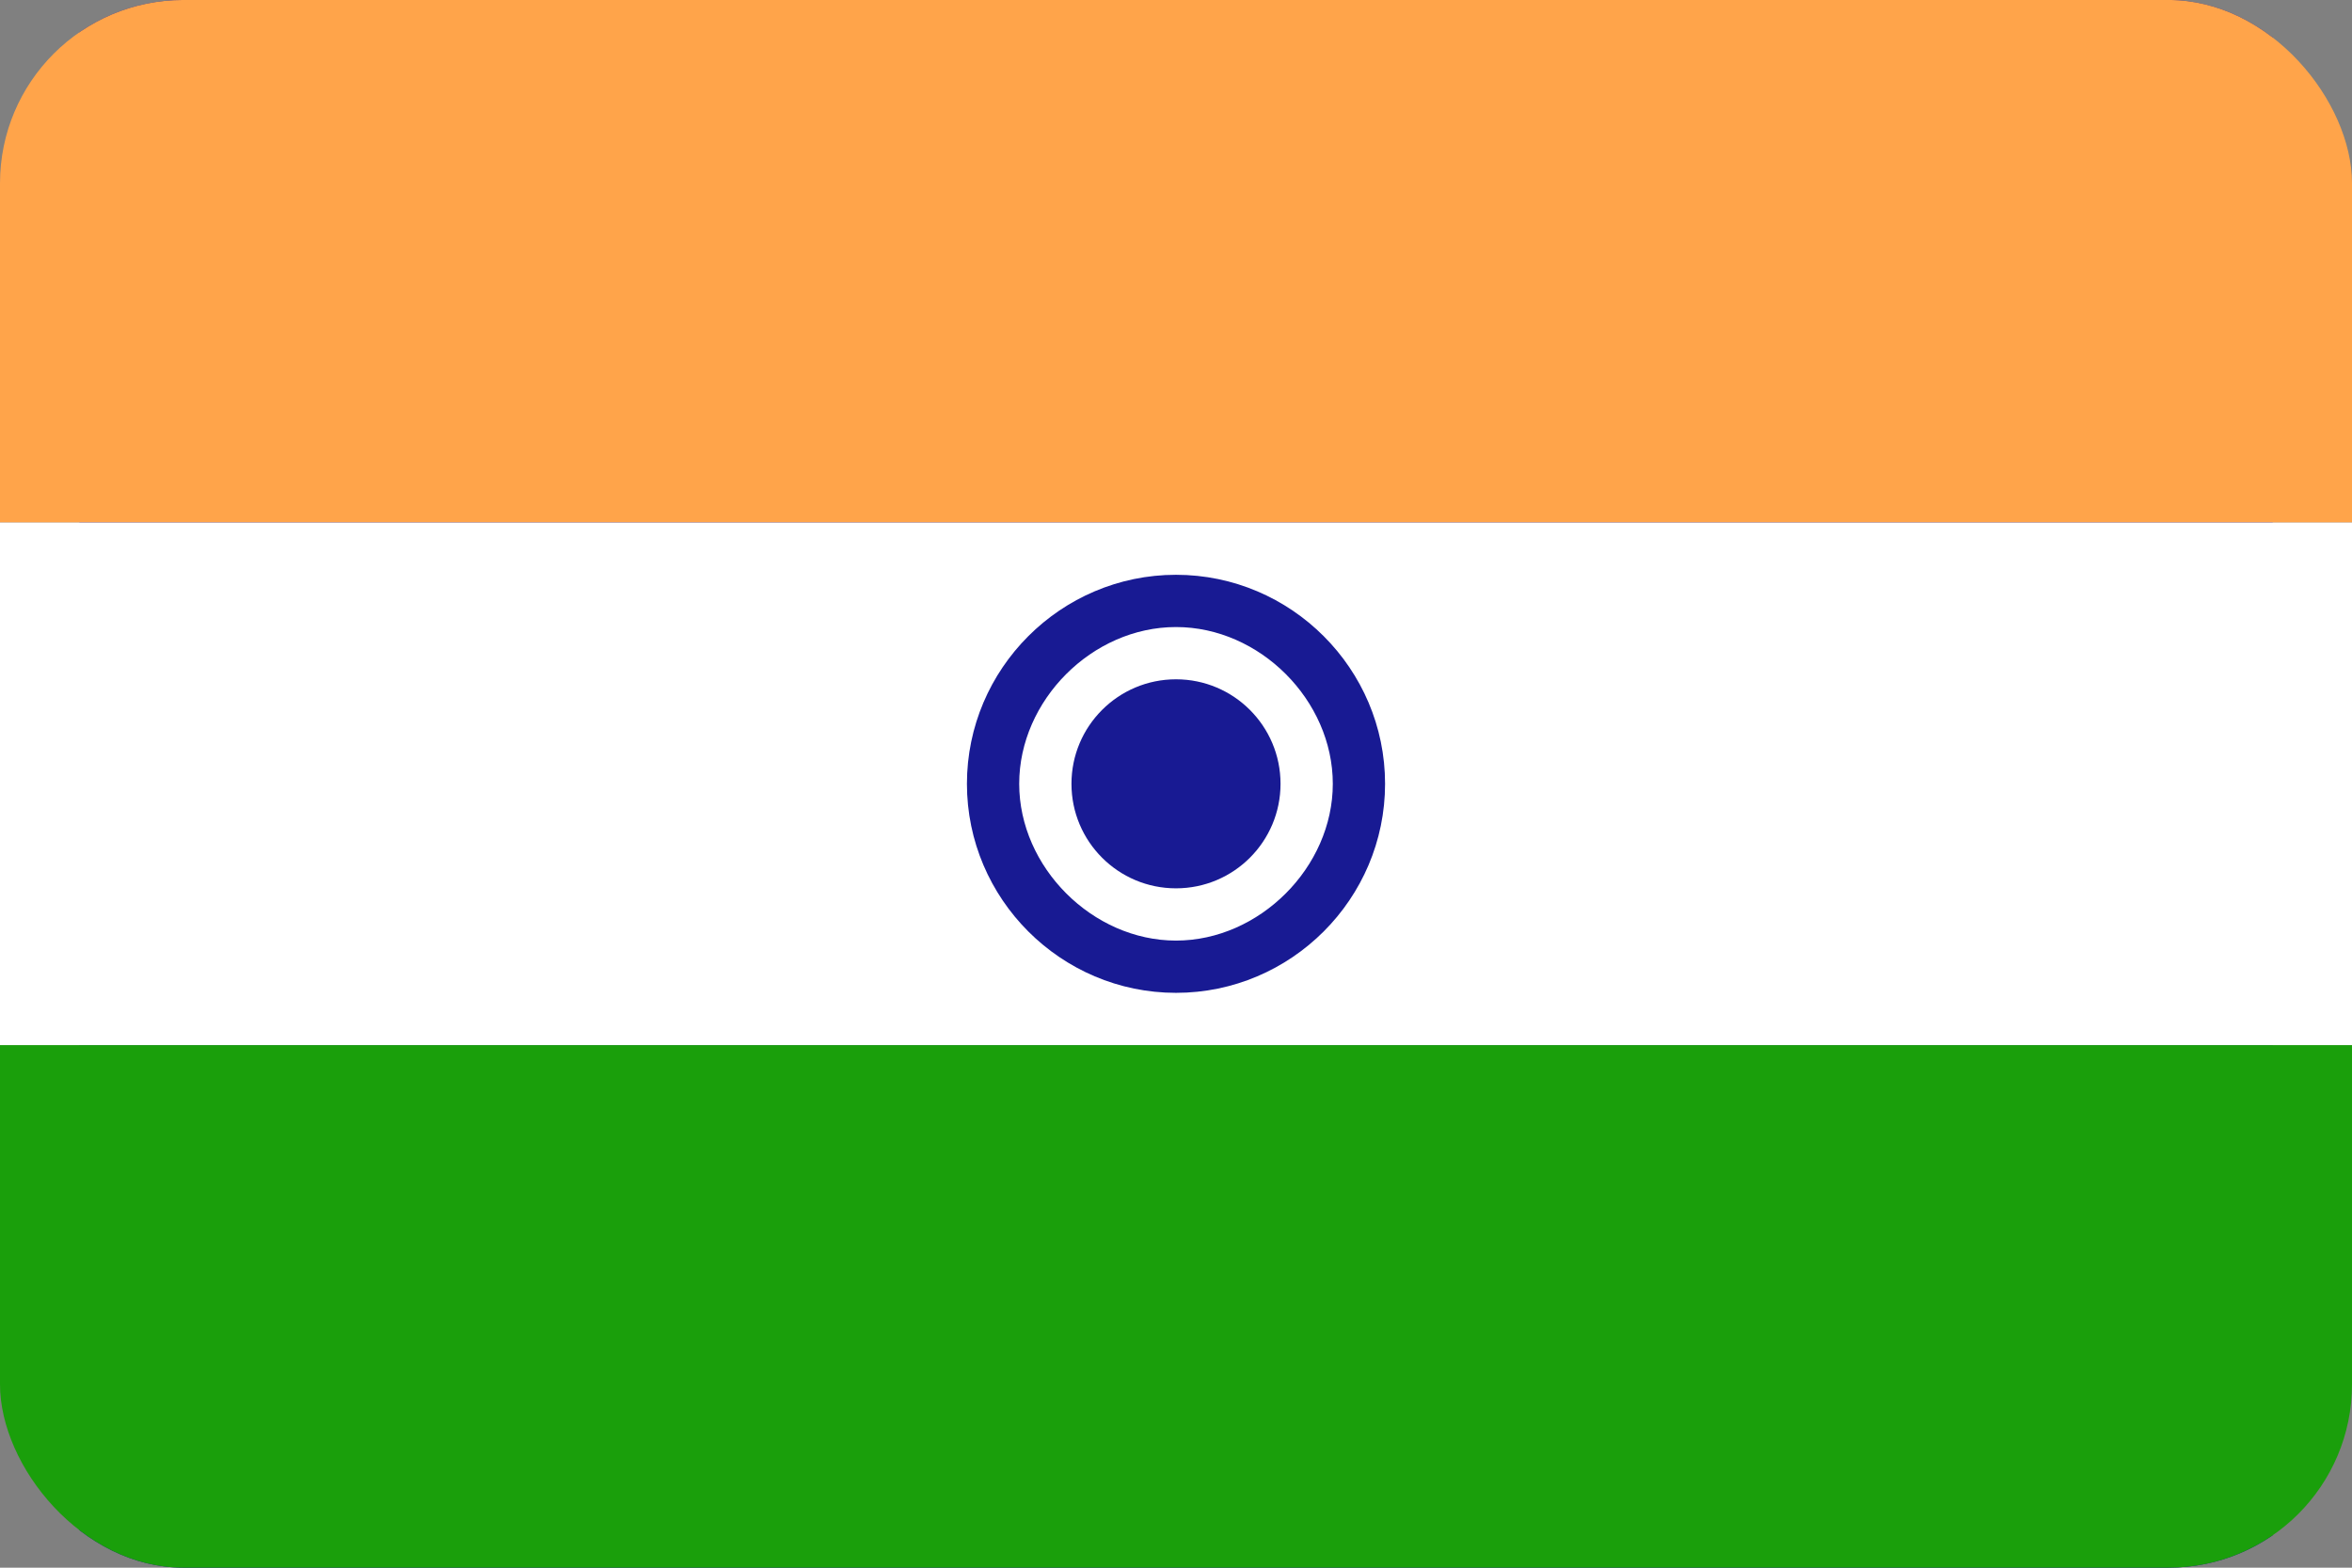
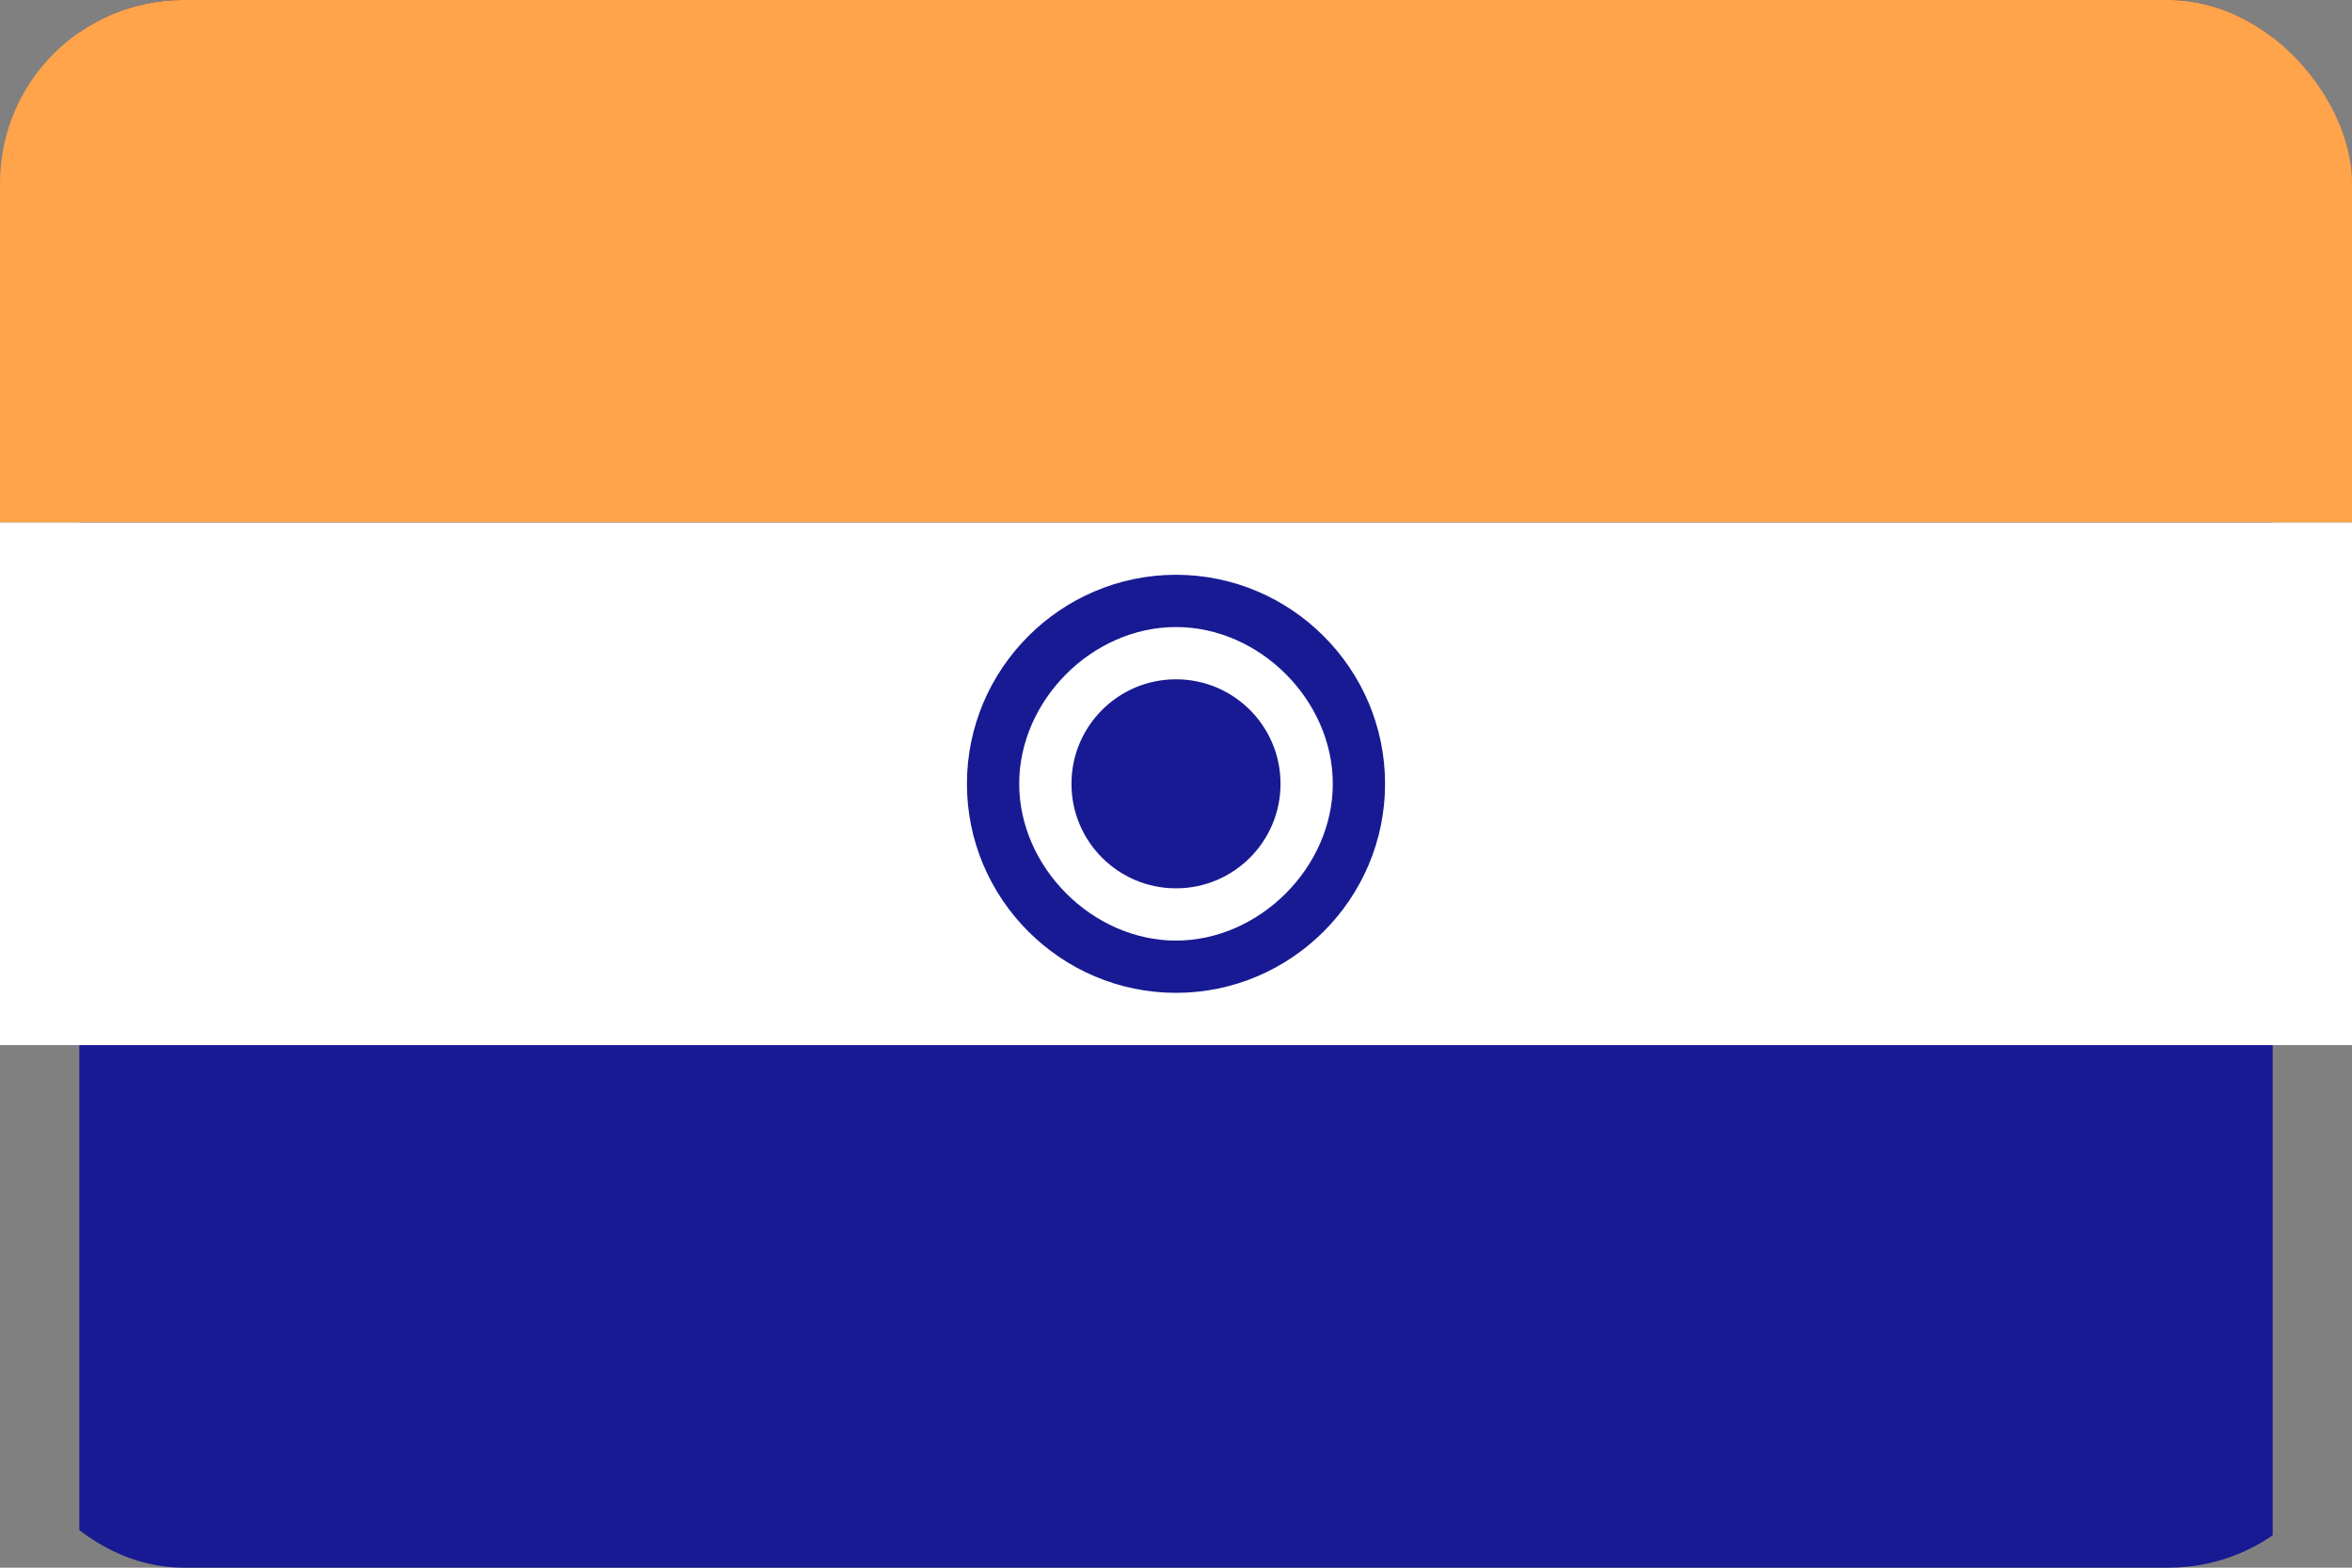
<svg xmlns="http://www.w3.org/2000/svg" width="513" height="342" viewBox="0 0 513 342" fill="none">
  <rect x="0" y="0" width="513" height="342" fill="#808080" stroke="none" />
  <g clip-path="url(#clip0_301_989)">
    <path d="M17.3 -0.006H495.7V341.994H17.3V-0.006Z" fill="#181A93" />
    <path d="M0 -0.006H513V113.994H0V-0.006Z" fill="#FFA44A" />
-     <path d="M0 227.994H513V341.994H0V227.994Z" fill="#1A9F0B" />
    <path d="M0 113.994H513V227.994H0V113.994Z" fill="white" />
    <path d="M256.5 205.194C275.388 205.194 290.7 189.882 290.7 170.994C290.7 152.106 275.388 136.794 256.5 136.794C237.612 136.794 222.3 152.106 222.3 170.994C222.3 189.882 237.612 205.194 256.5 205.194Z" fill="white" />
    <path d="M256.5 216.594C231.4 216.594 210.9 196.094 210.9 170.994C210.9 145.894 231.4 125.394 256.5 125.394C281.6 125.394 302.1 145.894 302.1 170.994C302.1 196.094 281.6 216.594 256.5 216.594ZM256.5 205.194C274.7 205.194 290.7 189.194 290.7 170.994C290.7 152.794 274.8 136.794 256.5 136.794C238.2 136.794 222.3 152.794 222.3 170.994C222.3 189.194 238.3 205.194 256.5 205.194Z" fill="#181A93" />
    <path d="M256.5 193.794C269.092 193.794 279.3 183.586 279.3 170.994C279.3 158.402 269.092 148.194 256.5 148.194C243.908 148.194 233.7 158.402 233.7 170.994C233.7 183.586 243.908 193.794 256.5 193.794Z" fill="#181A93" />
  </g>
  <defs>
    <clipPath id="clip0_301_989">
      <rect y="-0.006" width="513" height="342" rx="40" fill="white" />
    </clipPath>
  </defs>
</svg>